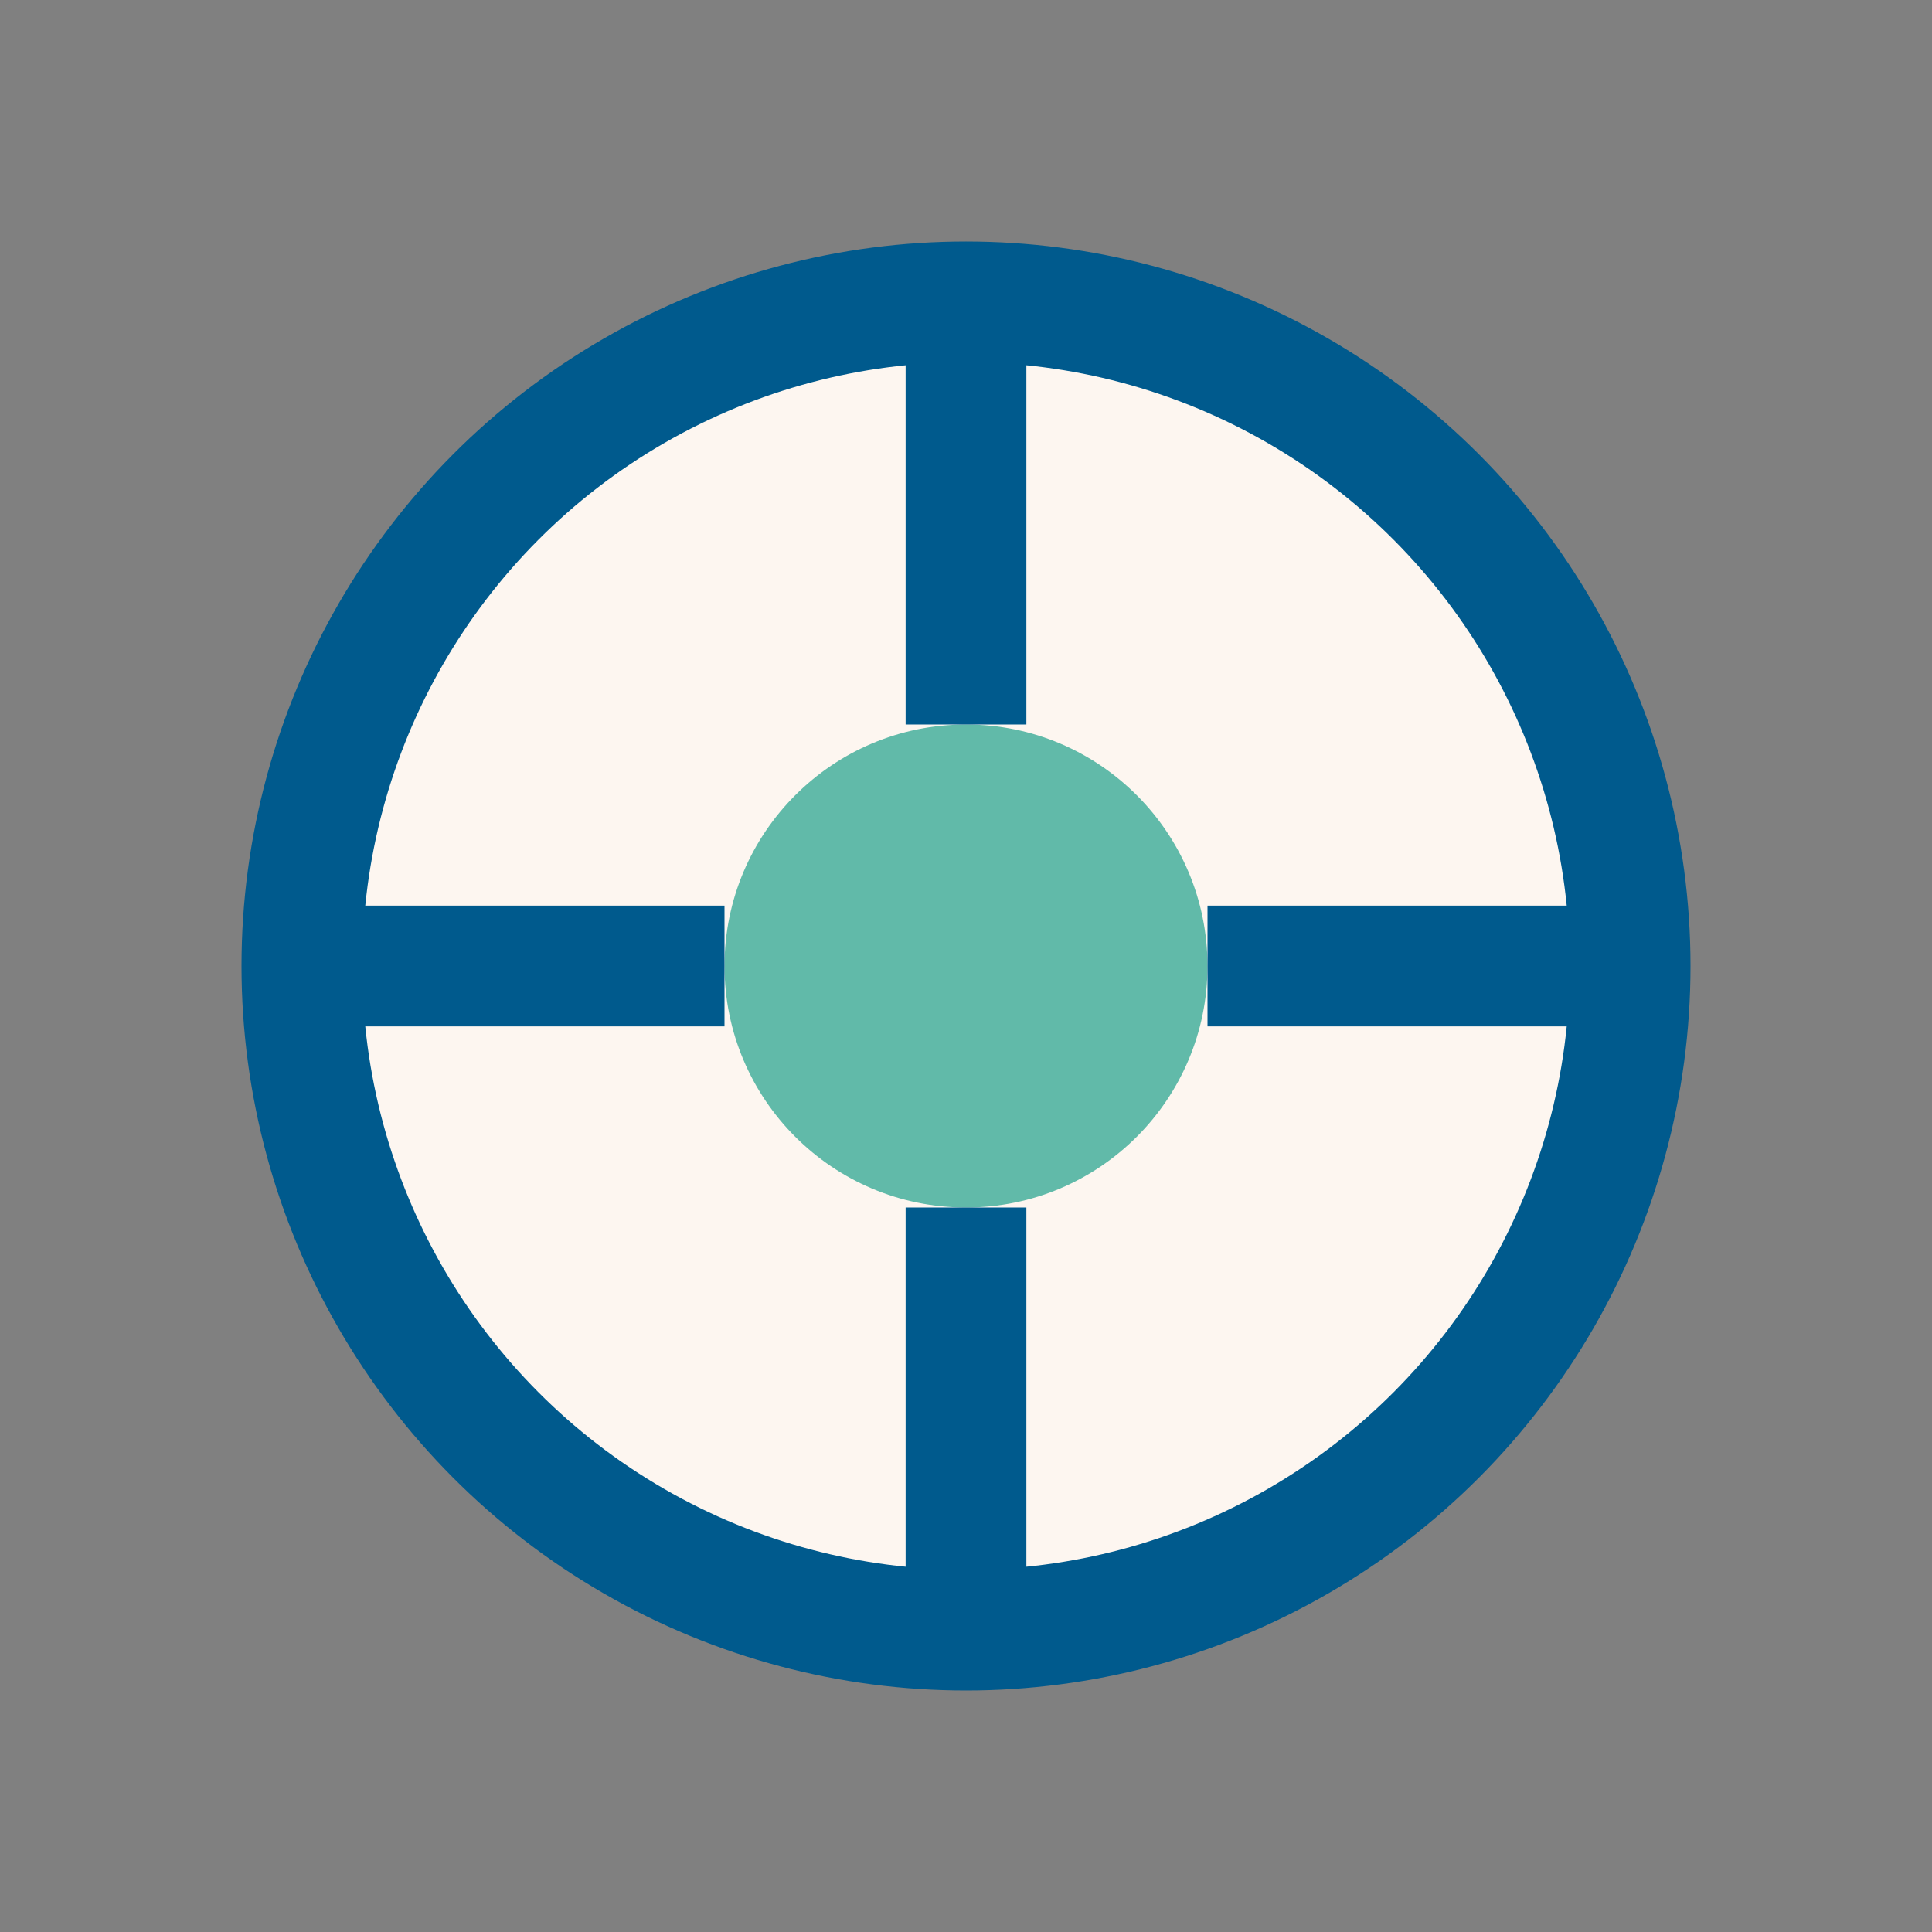
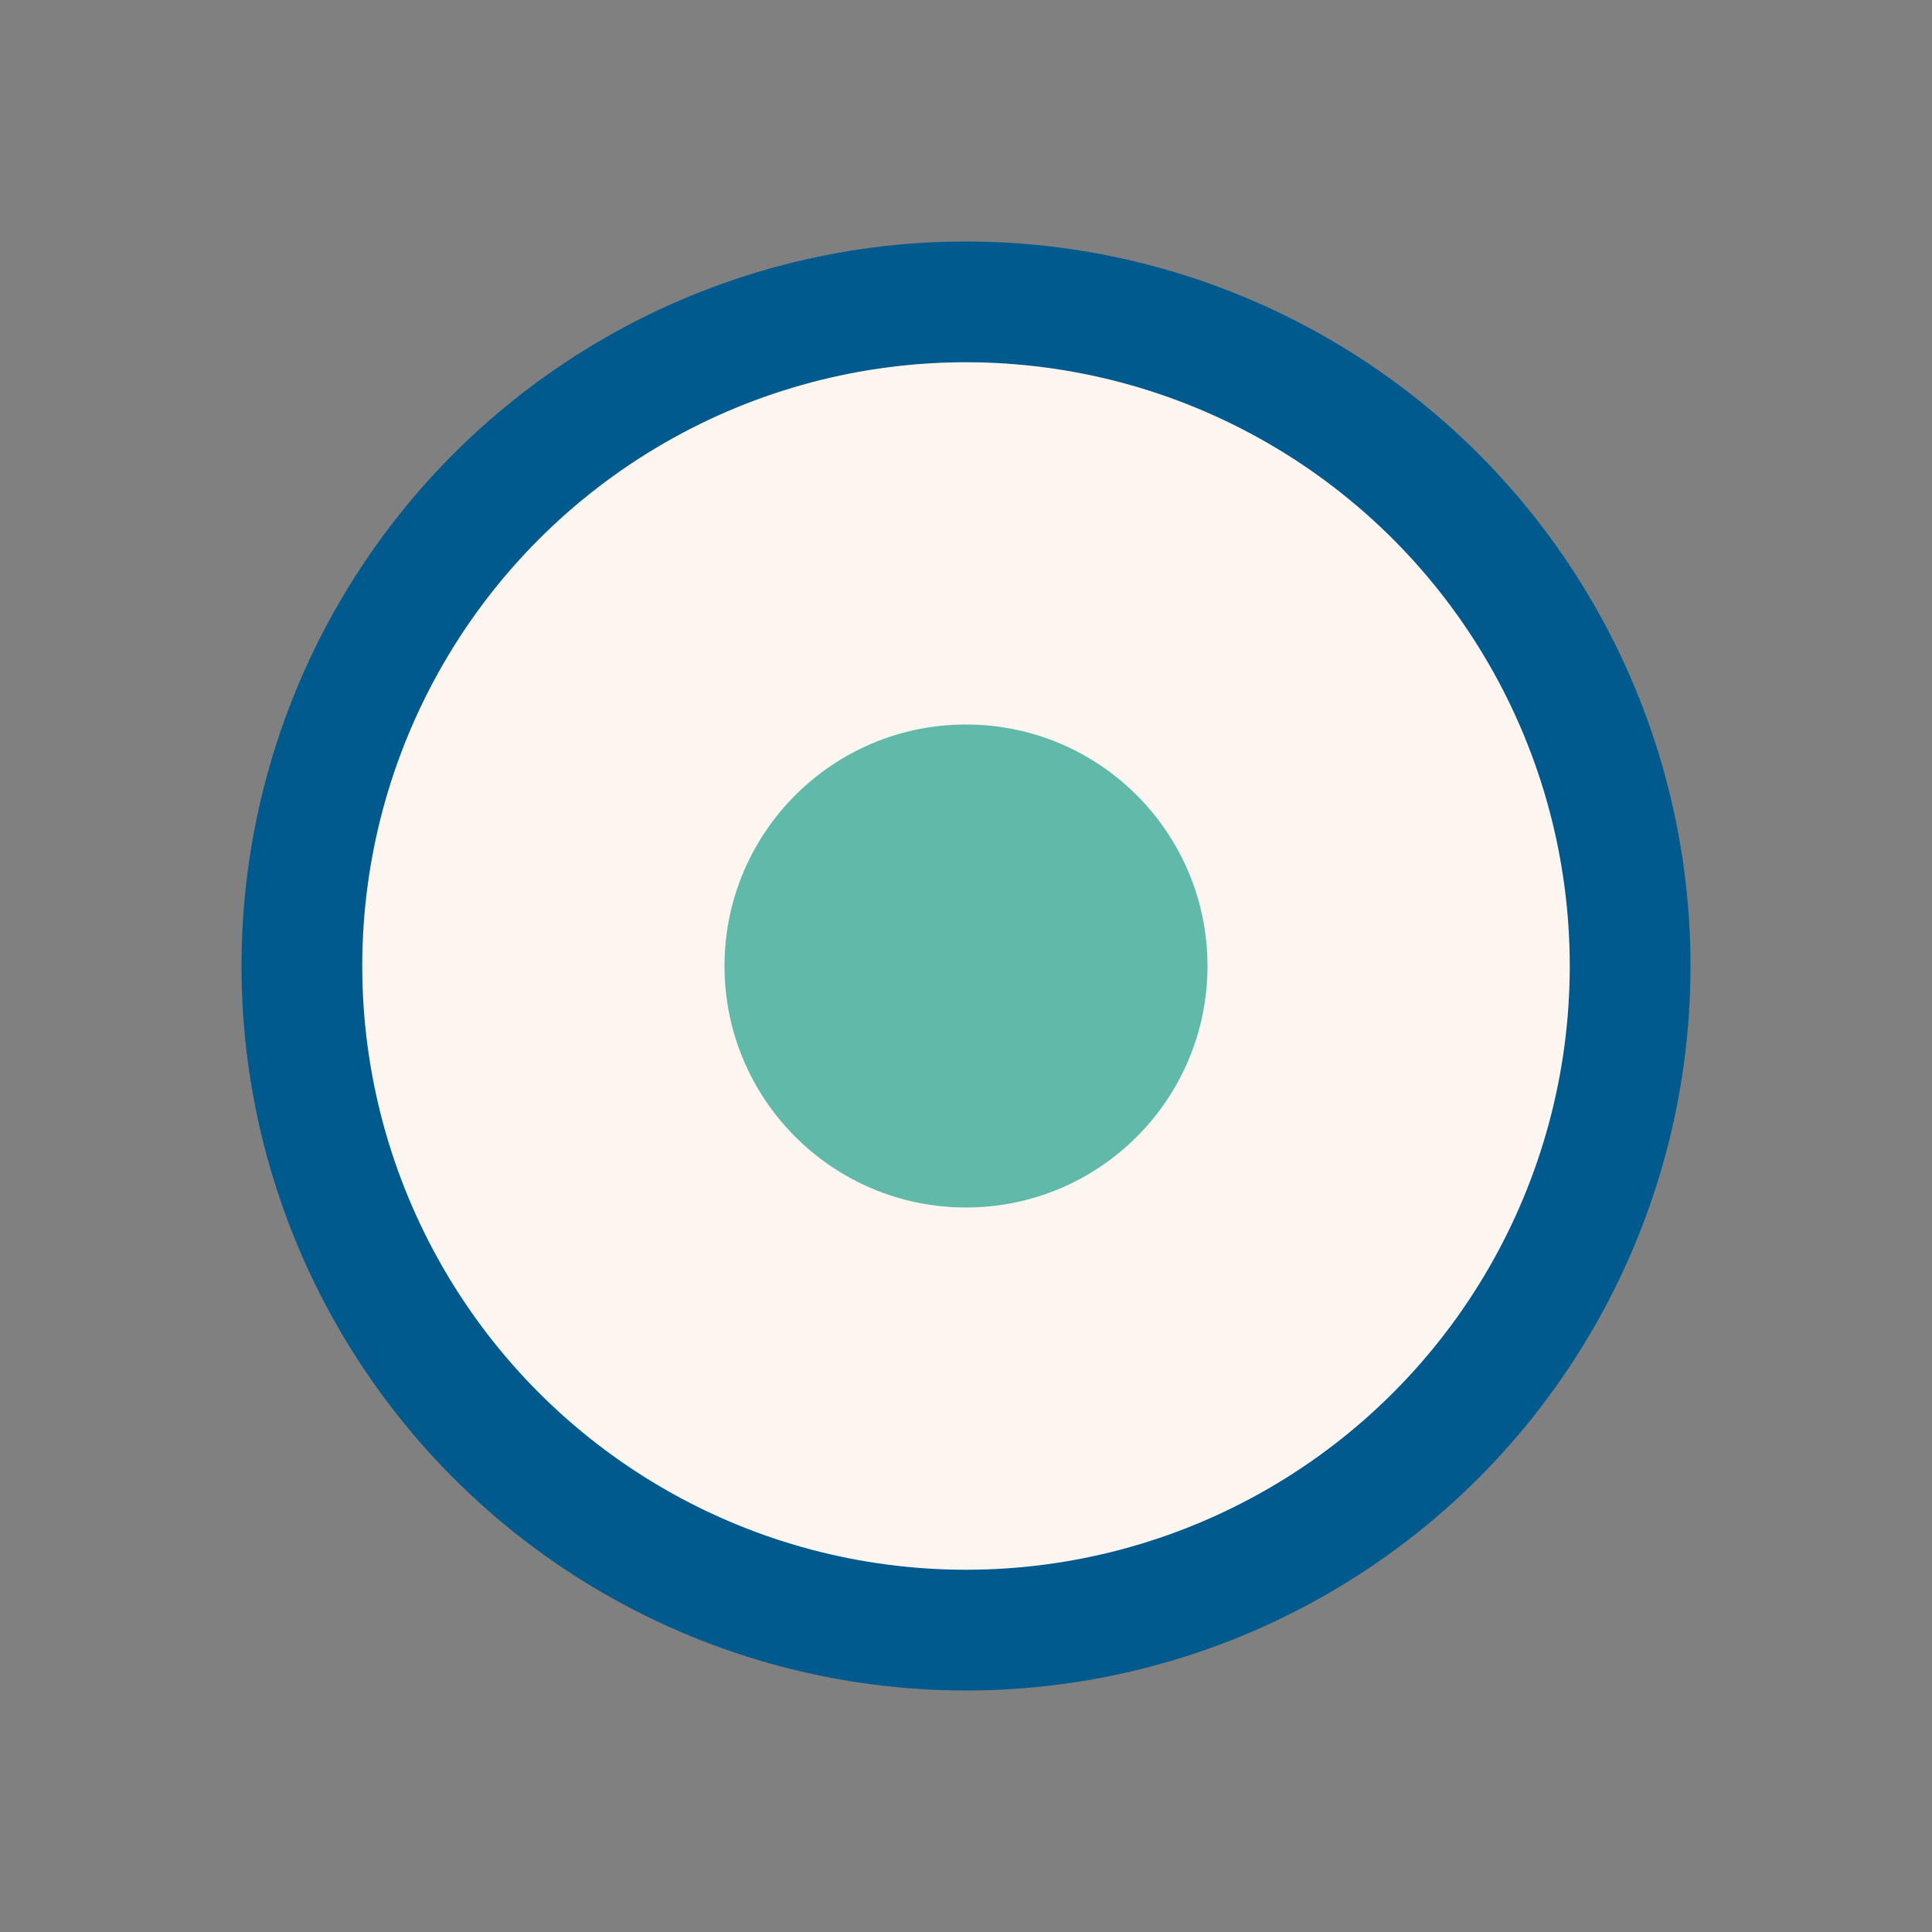
<svg xmlns="http://www.w3.org/2000/svg" width="32" height="32" viewBox="0 0 32 32">
  <rect x="0" y="0" width="32" height="32" fill="#808080" stroke="none" />
  <circle cx="16" cy="16" r="11" fill="#FDF6F0" stroke="#005A8D" stroke-width="2" />
  <circle cx="16" cy="16" r="4" fill="#61BAA9" />
-   <path d="M16 5v7M16 20v7M5 16h7M20 16h7" stroke="#005A8D" stroke-width="2" />
</svg>